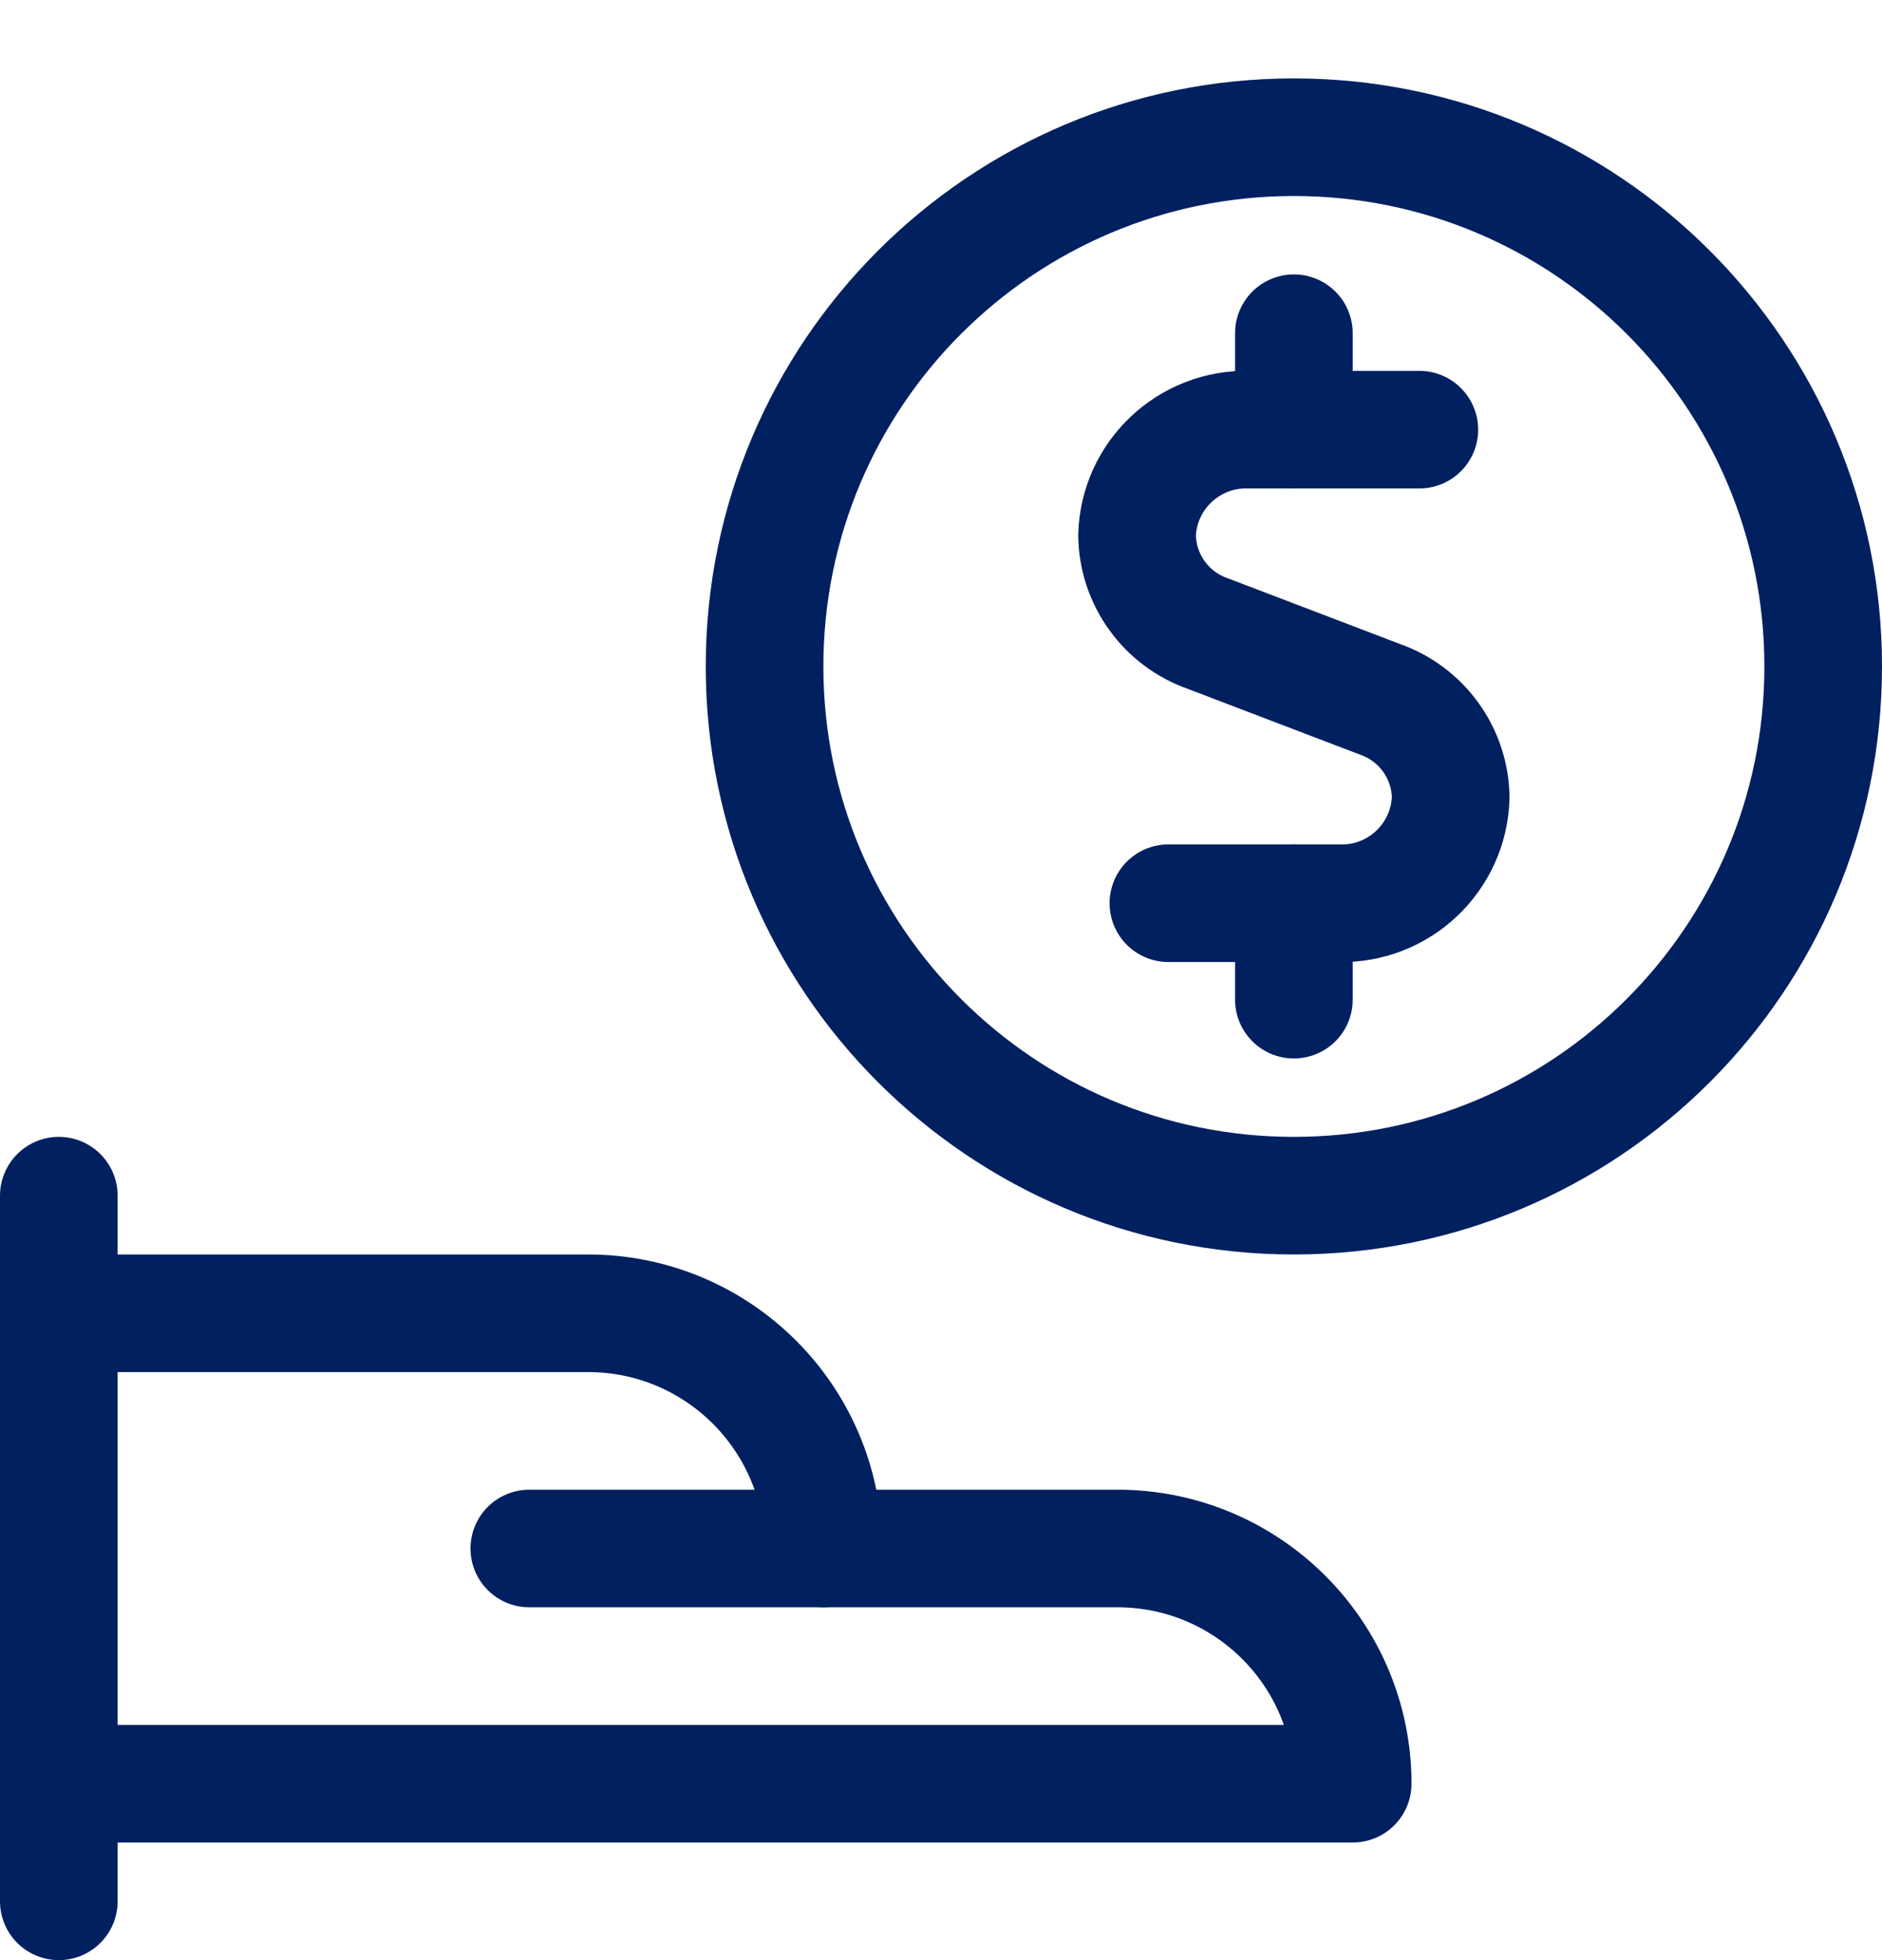
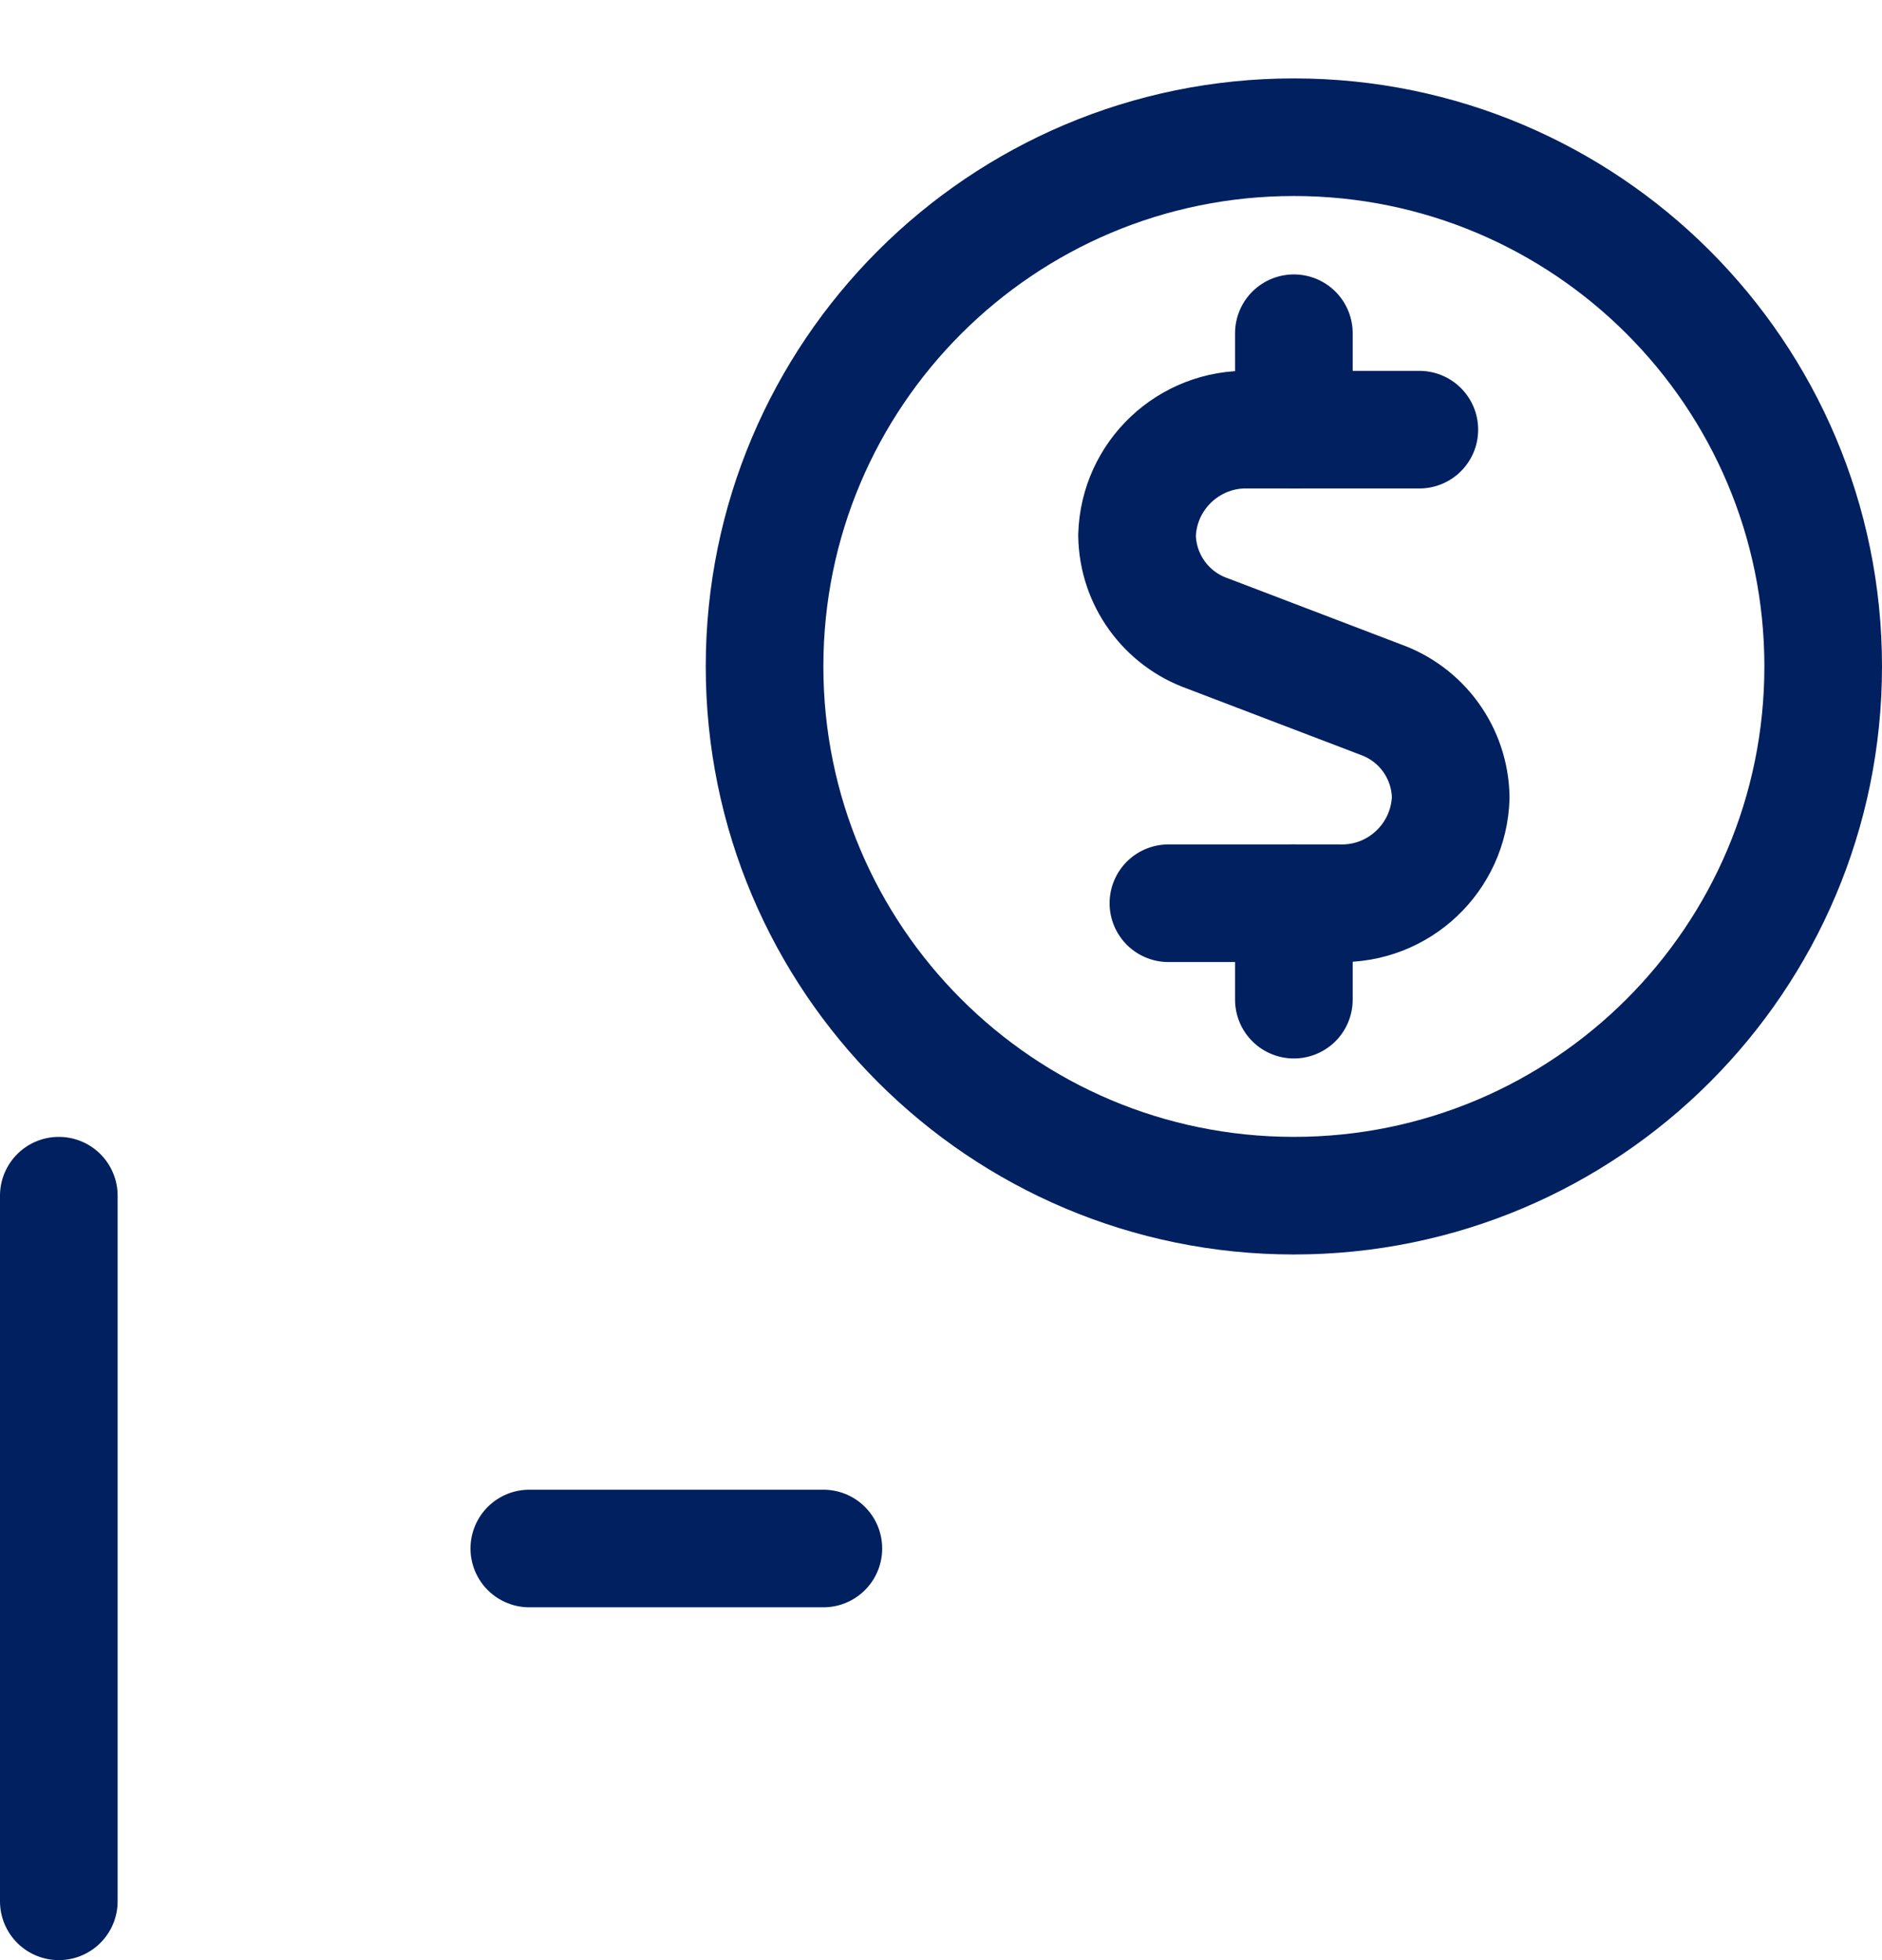
<svg xmlns="http://www.w3.org/2000/svg" width="24" height="25" xml:space="preserve" overflow="hidden">
  <defs>
    <clipPath id="clip0">
      <rect x="252" y="104" width="24" height="25" />
    </clipPath>
    <clipPath id="clip1">
      <rect x="252" y="105" width="24" height="24" />
    </clipPath>
    <clipPath id="clip2">
      <rect x="252" y="105" width="24" height="24" />
    </clipPath>
    <clipPath id="clip3">
      <rect x="252" y="105" width="24" height="24" />
    </clipPath>
  </defs>
  <g clip-path="url(#clip0)" transform="translate(-252 -104)">
    <g clip-path="url(#clip1)">
      <g clip-path="url(#clip2)">
        <g clip-path="url(#clip3)">
          <path d="M252.75 119.25 252.75 128.25" stroke="#002060" stroke-width="1.5" stroke-linecap="round" stroke-linejoin="round" stroke-miterlimit="4" stroke-opacity="1" fill="none" fill-rule="nonzero" />
-           <path d="M252.75 126.75 269.25 126.75C269.25 125.093 267.907 123.75 266.25 123.75L262.5 123.75C262.5 122.093 261.157 120.75 259.5 120.75L252.75 120.75" stroke="#002060" stroke-width="1.5" stroke-linecap="round" stroke-linejoin="round" stroke-miterlimit="4" stroke-opacity="1" fill="none" fill-rule="nonzero" />
          <path d="M258.75 123.75 262.5 123.75" stroke="#002060" stroke-width="1.5" stroke-linecap="round" stroke-linejoin="round" stroke-miterlimit="4" stroke-opacity="1" fill="none" fill-rule="nonzero" />
          <path d="M270.1 109.48 267.93 109.48C267.163 109.458 266.522 110.062 266.5 110.829 266.5 110.829 266.5 110.83 266.5 110.83 266.509 111.394 266.868 111.892 267.4 112.08L269.6 112.92C270.132 113.108 270.491 113.606 270.5 114.17 270.478 114.937 269.839 115.542 269.071 115.52 269.071 115.52 269.07 115.52 269.07 115.52L266.9 115.52" stroke="#002060" stroke-width="1.5" stroke-linecap="round" stroke-linejoin="round" stroke-miterlimit="4" stroke-opacity="1" fill="none" fill-rule="nonzero" />
          <path d="M268.5 109.48 268.5 108.25" stroke="#002060" stroke-width="1.5" stroke-linecap="round" stroke-linejoin="round" stroke-miterlimit="4" stroke-opacity="1" fill="none" fill-rule="nonzero" />
          <path d="M268.5 116.75 268.5 115.52" stroke="#002060" stroke-width="1.5" stroke-linecap="round" stroke-linejoin="round" stroke-miterlimit="4" stroke-opacity="1" fill="none" fill-rule="nonzero" />
          <path d="M275.25 112.5C275.25 116.228 272.228 119.25 268.5 119.25 264.772 119.25 261.75 116.228 261.75 112.5 261.75 108.772 264.772 105.75 268.5 105.75 272.228 105.75 275.25 108.772 275.25 112.5Z" stroke="#002060" stroke-width="1.5" stroke-linecap="round" stroke-linejoin="round" stroke-miterlimit="4" stroke-opacity="1" fill="none" fill-rule="nonzero" />
        </g>
      </g>
    </g>
  </g>
</svg>